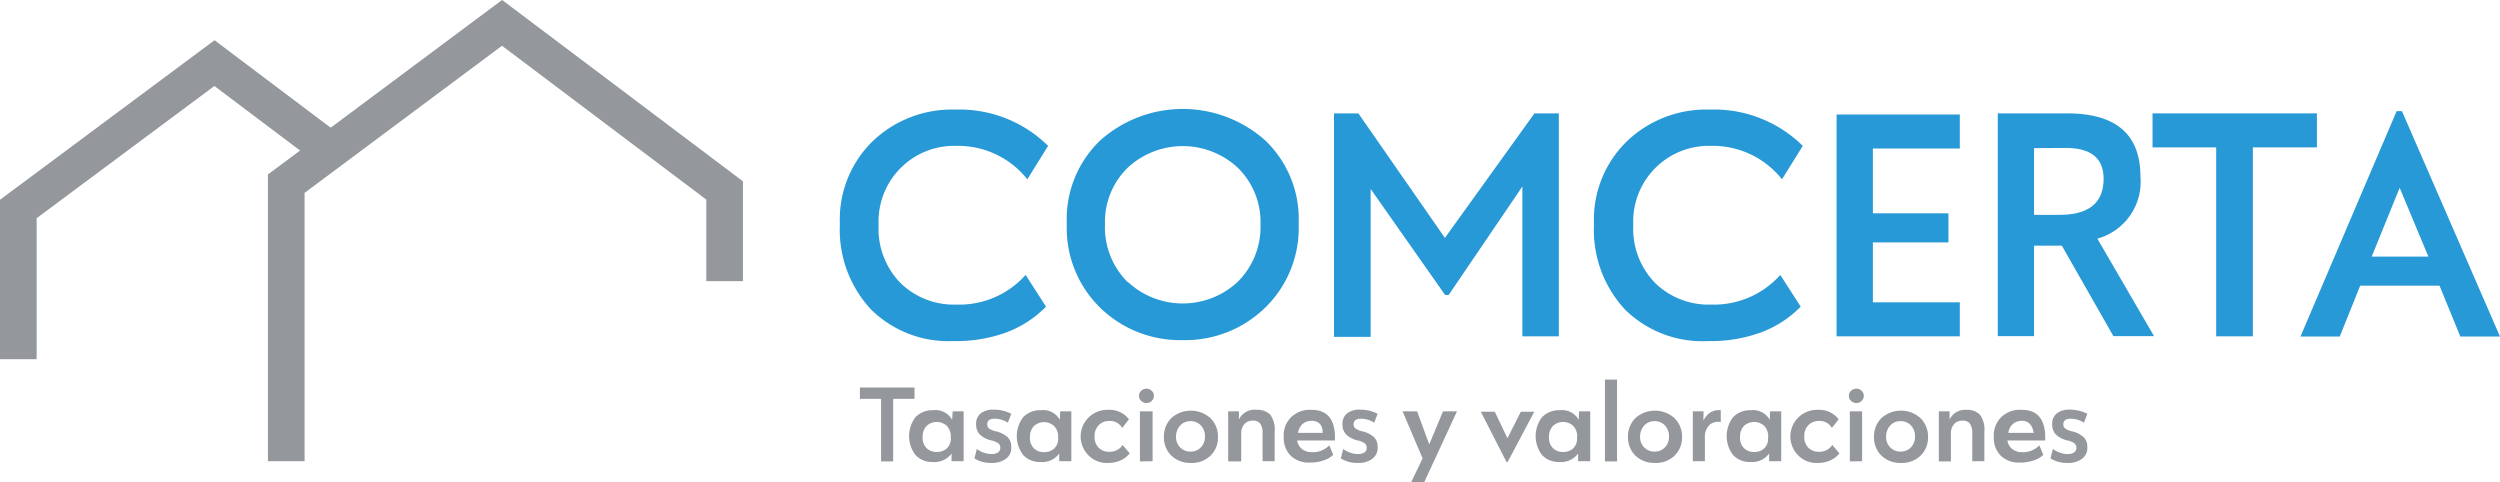
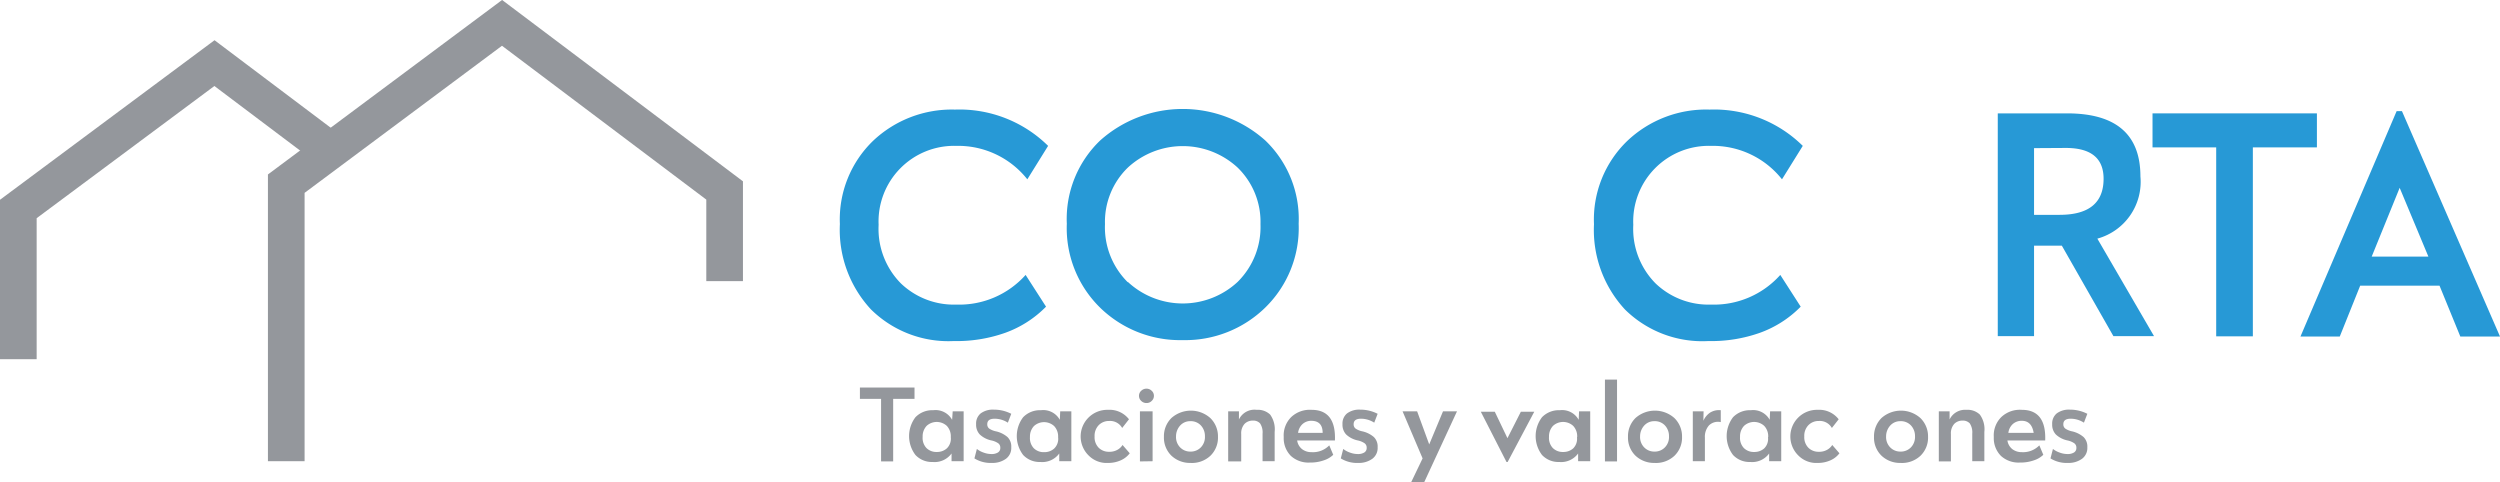
<svg xmlns="http://www.w3.org/2000/svg" viewBox="0 0 132.31 25.53">
  <defs>
    <style>.a{fill:#2799d6;}.b{fill:none;stroke:#94979c;stroke-miterlimit:10;stroke-width:1.94px;}.c{fill:#94979c;}</style>
  </defs>
  <title>1Recurso 1comcerta_logo_home</title>
  <path class="a" d="M50.47,18.05a5.83,5.83,0,0,1-4.38-1.68,6.19,6.19,0,0,1-1.64-4.51,5.78,5.78,0,0,1,1.76-4.41A6.06,6.06,0,0,1,50.54,5.8a6.68,6.68,0,0,1,4.93,1.92l-1.1,1.77a4.67,4.67,0,0,0-3.76-1.77A4,4,0,0,0,46.5,11.9,4.1,4.1,0,0,0,47.68,15a4.05,4.05,0,0,0,2.93,1.12,4.71,4.71,0,0,0,3.67-1.57l1.08,1.68a5.75,5.75,0,0,1-2.15,1.38A7.7,7.7,0,0,1,50.47,18.05Z" />
  <path class="a" d="M62.59,18a6.06,6.06,0,0,1-4.36-1.71,5.89,5.89,0,0,1-1.77-4.45,5.75,5.75,0,0,1,1.77-4.41,6.56,6.56,0,0,1,8.73,0,5.75,5.75,0,0,1,1.77,4.41,5.88,5.88,0,0,1-1.78,4.45A6.06,6.06,0,0,1,62.59,18Zm-2.9-3.08a4.27,4.27,0,0,0,5.81,0,4.09,4.09,0,0,0,1.21-3.06,4,4,0,0,0-1.22-3,4.28,4.28,0,0,0-5.79,0,4,4,0,0,0-1.22,3A4.09,4.09,0,0,0,59.69,14.94Z" />
-   <path class="a" d="M81.21,6h1.29v11.8H80.57V9.87l-3.9,5.74h-.19L72.54,10q0,.51,0,1.51t0,1.53v4.79H70.6V6h1.29l4.58,6.59Z" />
  <path class="a" d="M90.41,18.05A5.83,5.83,0,0,1,86,16.38a6.19,6.19,0,0,1-1.64-4.51,5.78,5.78,0,0,1,1.76-4.41A6.06,6.06,0,0,1,90.48,5.8a6.68,6.68,0,0,1,4.93,1.92l-1.1,1.77a4.67,4.67,0,0,0-3.76-1.77,4,4,0,0,0-4.11,4.18A4.1,4.1,0,0,0,87.62,15a4.05,4.05,0,0,0,2.93,1.12,4.71,4.71,0,0,0,3.67-1.57l1.08,1.68a5.75,5.75,0,0,1-2.15,1.38A7.7,7.7,0,0,1,90.41,18.05Z" />
-   <path class="a" d="M103.72,7.86h-4.6v3.43h4v1.54h-4V16h4.6v1.8H97.2V6.06h6.52Z" />
-   <path class="a" d="M111.85,17.79,109.12,13l-1.47,0v4.79h-1.92V6h3.67q3.88,0,3.88,3.34A3.12,3.12,0,0,1,111,12.63l3,5.16Zm-4.2-9.95v3.53H109q2.33,0,2.33-1.91,0-1.63-2-1.63Z" />
+   <path class="a" d="M111.85,17.79,109.12,13l-1.47,0v4.79h-1.92V6h3.67q3.88,0,3.88,3.34A3.12,3.12,0,0,1,111,12.63l3,5.16Zm-4.2-9.95v3.53H109q2.33,0,2.33-1.91,0-1.63-2-1.63" />
  <path class="a" d="M122.62,6v1.8h-3.39v10h-1.94v-10h-3.37V6Z" />
  <path class="a" d="M130.21,17.81l-1.1-2.69h-4.2l-1.08,2.69h-2.08l5.09-11.93h.28l5.19,11.93Zm-4.69-4.23h3L127,9.94Z" />
  <polyline class="b" points="15.15 24.41 15.15 9.72 26.57 1.21 38.35 10.08 38.35 14.88" />
  <polyline class="b" points="0.97 19.01 0.97 11.06 11.35 3.34 17.63 8.07" />
  <path class="c" d="M48.4,20.51v.6H47.27v3.31h-.64V21.11H45.51v-.6Z" />
  <path class="c" d="M50.42,21.77H51v2.64h-.64V24a1.11,1.11,0,0,1-1,.45,1.19,1.19,0,0,1-.91-.37,1.65,1.65,0,0,1,0-2,1.24,1.24,0,0,1,.94-.37,1,1,0,0,1,1,.51Zm-.1,1.36v0a.8.8,0,0,0-.21-.59.79.79,0,0,0-1.07,0,.81.81,0,0,0-.21.58.78.78,0,0,0,.2.59.74.74,0,0,0,.55.21.77.77,0,0,0,.53-.19A.71.71,0,0,0,50.32,23.14Z" />
  <path class="c" d="M52.5,24.5a1.63,1.63,0,0,1-.93-.24l.13-.5a1.17,1.17,0,0,0,.35.19,1.21,1.21,0,0,0,.43.08.63.63,0,0,0,.33-.08.27.27,0,0,0,.13-.25.28.28,0,0,0-.11-.24,1,1,0,0,0-.36-.15,1.28,1.28,0,0,1-.62-.32.75.75,0,0,1-.19-.54.69.69,0,0,1,.24-.57,1.08,1.08,0,0,1,.7-.2,2,2,0,0,1,.92.22l-.18.47a1.29,1.29,0,0,0-.7-.21q-.39,0-.39.29a.28.28,0,0,0,.1.23,1,1,0,0,0,.37.15,1.41,1.41,0,0,1,.6.3.7.7,0,0,1,.2.54.71.71,0,0,1-.28.61A1.21,1.21,0,0,1,52.5,24.5Z" />
  <path class="c" d="M56.11,21.77h.59v2.64h-.64V24a1.11,1.11,0,0,1-1,.45,1.19,1.19,0,0,1-.91-.37,1.65,1.65,0,0,1,0-2,1.24,1.24,0,0,1,.94-.37,1,1,0,0,1,1,.51ZM56,23.14v0a.8.8,0,0,0-.21-.59.79.79,0,0,0-1.07,0,.81.81,0,0,0-.21.58.78.78,0,0,0,.2.59.74.74,0,0,0,.55.21.77.77,0,0,0,.53-.19A.71.71,0,0,0,56,23.14Z" />
  <path class="c" d="M58.64,24.5a1.33,1.33,0,0,1-1-.37,1.41,1.41,0,0,1,1-2.44,1.3,1.3,0,0,1,1.11.5l-.36.46a.73.73,0,0,0-.69-.37.75.75,0,0,0-.55.22.81.81,0,0,0-.22.6.79.79,0,0,0,.22.6.76.76,0,0,0,.55.21.85.85,0,0,0,.43-.1.74.74,0,0,0,.28-.26l.38.44a1.21,1.21,0,0,1-.47.37A1.6,1.6,0,0,1,58.64,24.5Z" />
  <path class="c" d="M60.68,21.33a.39.39,0,0,1-.28-.11.36.36,0,0,1-.12-.27.35.35,0,0,1,.12-.27.39.39,0,0,1,.28-.11.38.38,0,0,1,.27.11.35.35,0,0,1,.12.27.36.36,0,0,1-.12.27A.37.37,0,0,1,60.68,21.33Zm-.35,3.09V21.77H61v2.64Z" />
  <path class="c" d="M63,24.5a1.43,1.43,0,0,1-1-.38,1.33,1.33,0,0,1-.4-1,1.35,1.35,0,0,1,.4-1,1.55,1.55,0,0,1,2.05,0,1.35,1.35,0,0,1,.41,1,1.33,1.33,0,0,1-.4,1A1.43,1.43,0,0,1,63,24.5Zm0-.6a.74.74,0,0,0,.56-.23.78.78,0,0,0,.21-.58.82.82,0,0,0-.22-.58.73.73,0,0,0-.55-.22.71.71,0,0,0-.54.23.85.85,0,0,0-.22.57.78.78,0,0,0,.21.58A.74.74,0,0,0,63,23.9Z" />
  <path class="c" d="M66.51,21.69a.94.94,0,0,1,.71.25,1.33,1.33,0,0,1,.24.92v1.55h-.64V22.95a.86.86,0,0,0-.13-.54.48.48,0,0,0-.38-.15.6.6,0,0,0-.44.17.74.74,0,0,0-.18.54v1.45H65V21.77h.57v.43A.91.91,0,0,1,66.51,21.69Z" />
  <path class="c" d="M69.41,21.69q1.3,0,1.24,1.62h-2a.72.72,0,0,0,.26.46.8.8,0,0,0,.5.16,1.2,1.2,0,0,0,.94-.36l.21.5a1.28,1.28,0,0,1-.49.29,2.13,2.13,0,0,1-.75.12,1.38,1.38,0,0,1-1-.35,1.33,1.33,0,0,1-.38-1,1.36,1.36,0,0,1,.4-1.06A1.43,1.43,0,0,1,69.41,21.69Zm0,.58a.7.7,0,0,0-.46.16.75.75,0,0,0-.25.48H70Q70,22.27,69.39,22.27Z" />
  <path class="c" d="M71.89,24.5a1.63,1.63,0,0,1-.93-.24l.13-.5a1.17,1.17,0,0,0,.35.19,1.21,1.21,0,0,0,.43.08.63.63,0,0,0,.33-.08.27.27,0,0,0,.13-.25.28.28,0,0,0-.11-.24,1,1,0,0,0-.36-.15,1.28,1.28,0,0,1-.62-.32.75.75,0,0,1-.19-.54.69.69,0,0,1,.24-.57,1.08,1.08,0,0,1,.7-.2,2,2,0,0,1,.92.22l-.18.47a1.29,1.29,0,0,0-.7-.21q-.39,0-.39.29a.28.28,0,0,0,.1.23,1,1,0,0,0,.37.15,1.41,1.41,0,0,1,.6.3.7.7,0,0,1,.2.54.71.71,0,0,1-.28.61A1.21,1.21,0,0,1,71.89,24.5Z" />
  <path class="c" d="M76.37,21.77h.74l-1.74,3.76h-.69l.61-1.27-1.06-2.49H75l.64,1.75Z" />
  <path class="c" d="M80.49,21.79h.71l-1.41,2.66h-.06l-1.36-2.66h.74l.67,1.4Z" />
  <path class="c" d="M83.57,21.77h.59v2.64h-.64V24a1.11,1.11,0,0,1-1,.45,1.19,1.19,0,0,1-.91-.37,1.65,1.65,0,0,1,0-2,1.24,1.24,0,0,1,.94-.37,1,1,0,0,1,1,.51Zm-.1,1.36v0a.8.8,0,0,0-.21-.59.79.79,0,0,0-1.07,0,.81.81,0,0,0-.21.58.78.78,0,0,0,.2.59.74.74,0,0,0,.55.21.77.77,0,0,0,.53-.19A.71.71,0,0,0,83.46,23.14Z" />
  <path class="c" d="M84.94,24.42V20.09h.64v4.33Z" />
  <path class="c" d="M87.56,24.5a1.43,1.43,0,0,1-1-.38,1.33,1.33,0,0,1-.4-1,1.35,1.35,0,0,1,.4-1,1.55,1.55,0,0,1,2.05,0,1.35,1.35,0,0,1,.41,1,1.33,1.33,0,0,1-.4,1A1.43,1.43,0,0,1,87.56,24.5Zm0-.6a.74.74,0,0,0,.56-.23.78.78,0,0,0,.21-.58.82.82,0,0,0-.22-.58.73.73,0,0,0-.55-.22.71.71,0,0,0-.54.23.85.85,0,0,0-.22.57.78.78,0,0,0,.21.58A.74.74,0,0,0,87.56,23.9Z" />
  <path class="c" d="M90.15,22.27a1,1,0,0,1,.35-.43.89.89,0,0,1,.57-.13v.63a.68.68,0,0,0-.62.17.9.9,0,0,0-.22.65v1.25h-.64V21.77h.57Z" />
  <path class="c" d="M93.68,21.77h.59v2.64h-.64V24a1.11,1.11,0,0,1-1,.45,1.19,1.19,0,0,1-.91-.37,1.65,1.65,0,0,1,0-2,1.24,1.24,0,0,1,.94-.37,1,1,0,0,1,1,.51Zm-.1,1.36v0a.8.8,0,0,0-.21-.59.79.79,0,0,0-1.07,0,.81.81,0,0,0-.21.58.78.78,0,0,0,.2.59.74.74,0,0,0,.55.21.77.77,0,0,0,.53-.19A.71.71,0,0,0,93.57,23.14Z" />
  <path class="c" d="M96.2,24.5a1.33,1.33,0,0,1-1-.37,1.41,1.41,0,0,1,1-2.44,1.3,1.3,0,0,1,1.11.5l-.36.46a.73.73,0,0,0-.69-.37.75.75,0,0,0-.55.22.81.81,0,0,0-.22.6.79.79,0,0,0,.22.6.76.76,0,0,0,.55.21.85.85,0,0,0,.43-.1.74.74,0,0,0,.28-.26l.38.44a1.2,1.2,0,0,1-.47.37A1.6,1.6,0,0,1,96.2,24.5Z" />
-   <path class="c" d="M98.25,21.33a.39.39,0,0,1-.28-.11.36.36,0,0,1-.12-.27.35.35,0,0,1,.12-.27.39.39,0,0,1,.28-.11.37.37,0,0,1,.27.11.36.36,0,0,1,.12.27.36.36,0,0,1-.12.27A.37.37,0,0,1,98.25,21.33Zm-.35,3.09V21.77h.65v2.64Z" />
  <path class="c" d="M100.58,24.5a1.42,1.42,0,0,1-1-.38,1.33,1.33,0,0,1-.4-1,1.36,1.36,0,0,1,.4-1,1.55,1.55,0,0,1,2.05,0,1.35,1.35,0,0,1,.41,1,1.33,1.33,0,0,1-.4,1A1.43,1.43,0,0,1,100.58,24.5Zm0-.6a.74.74,0,0,0,.56-.23.79.79,0,0,0,.21-.58.82.82,0,0,0-.22-.58.73.73,0,0,0-.55-.22.71.71,0,0,0-.54.23.85.85,0,0,0-.22.57.78.78,0,0,0,.21.58A.74.74,0,0,0,100.58,23.9Z" />
  <path class="c" d="M104.07,21.69a.94.94,0,0,1,.71.25,1.32,1.32,0,0,1,.24.92v1.55h-.64V22.95a.86.86,0,0,0-.13-.54.49.49,0,0,0-.38-.15.6.6,0,0,0-.44.17.74.74,0,0,0-.18.54v1.45h-.64V21.77h.57v.43A.91.91,0,0,1,104.07,21.69Z" />
  <path class="c" d="M107,21.69q1.3,0,1.24,1.62h-2a.72.72,0,0,0,.26.46.81.81,0,0,0,.5.16,1.2,1.2,0,0,0,.93-.36l.21.5a1.28,1.28,0,0,1-.49.29,2.13,2.13,0,0,1-.75.12,1.38,1.38,0,0,1-1-.35,1.33,1.33,0,0,1-.38-1,1.36,1.36,0,0,1,.4-1.06A1.43,1.43,0,0,1,107,21.69Zm0,.58a.7.7,0,0,0-.46.16.75.75,0,0,0-.25.48h1.34C107.56,22.48,107.35,22.27,107,22.27Z" />
  <path class="c" d="M109.45,24.5a1.62,1.62,0,0,1-.93-.24l.13-.5a1.19,1.19,0,0,0,.35.19,1.21,1.21,0,0,0,.43.08.63.63,0,0,0,.33-.08.27.27,0,0,0,.13-.25.28.28,0,0,0-.11-.24,1,1,0,0,0-.36-.15,1.28,1.28,0,0,1-.62-.32.75.75,0,0,1-.19-.54.69.69,0,0,1,.24-.57,1.08,1.08,0,0,1,.7-.2,2,2,0,0,1,.92.22l-.18.47a1.29,1.29,0,0,0-.7-.21q-.39,0-.39.29a.28.28,0,0,0,.1.23,1,1,0,0,0,.37.15,1.42,1.42,0,0,1,.6.3.7.7,0,0,1,.2.54.71.71,0,0,1-.28.61A1.21,1.21,0,0,1,109.45,24.5Z" />
</svg>